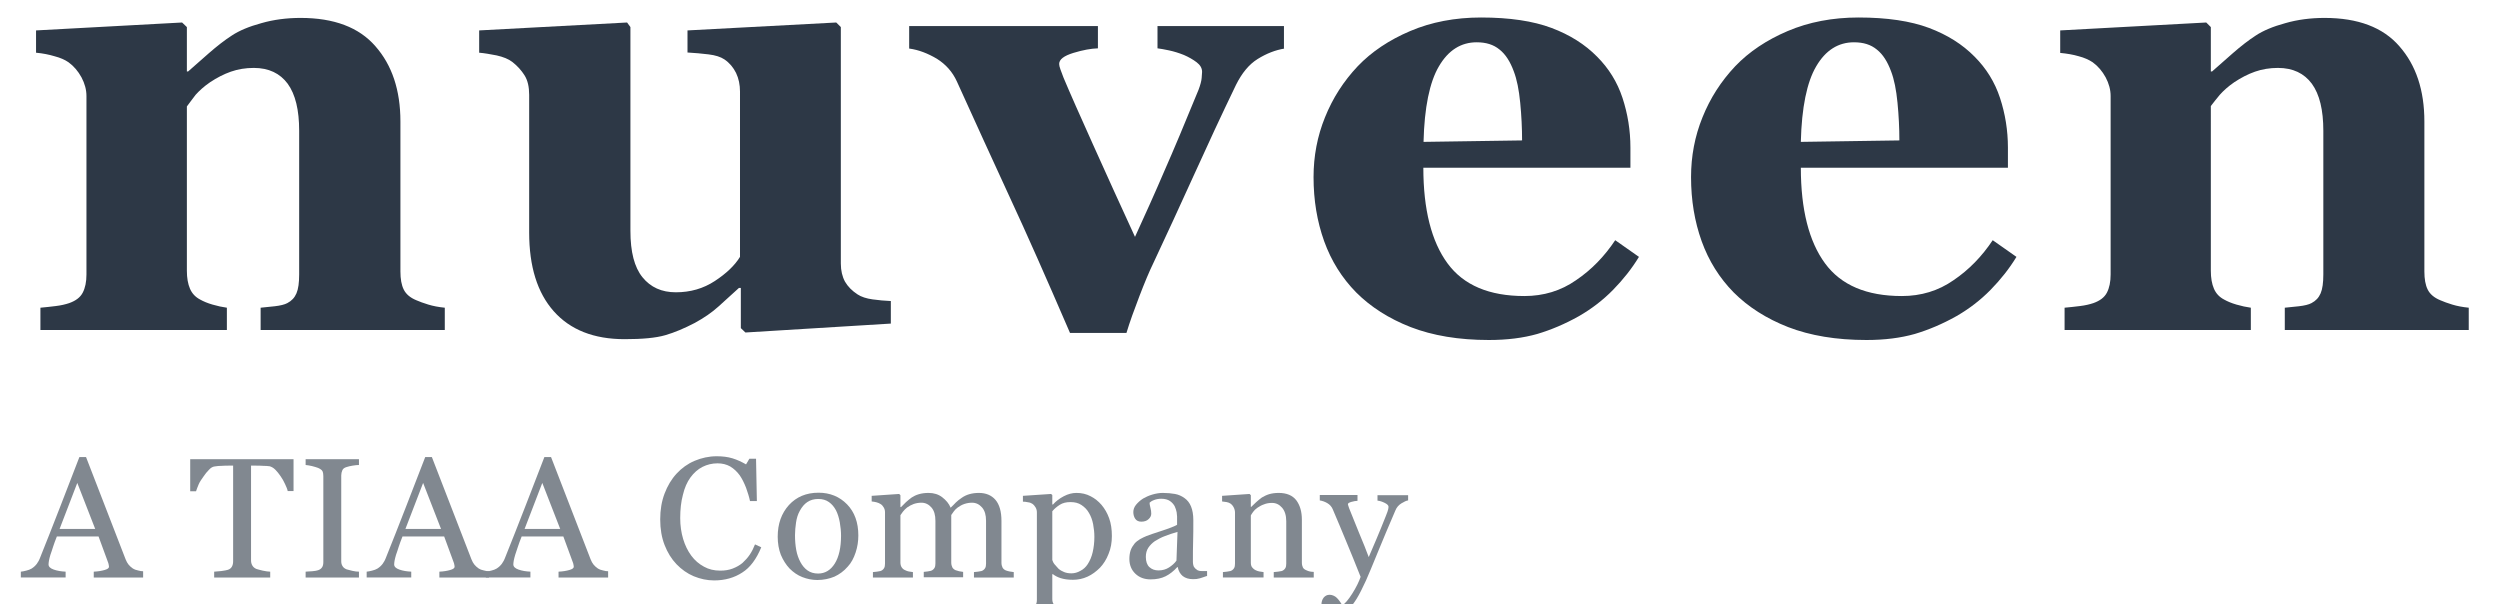
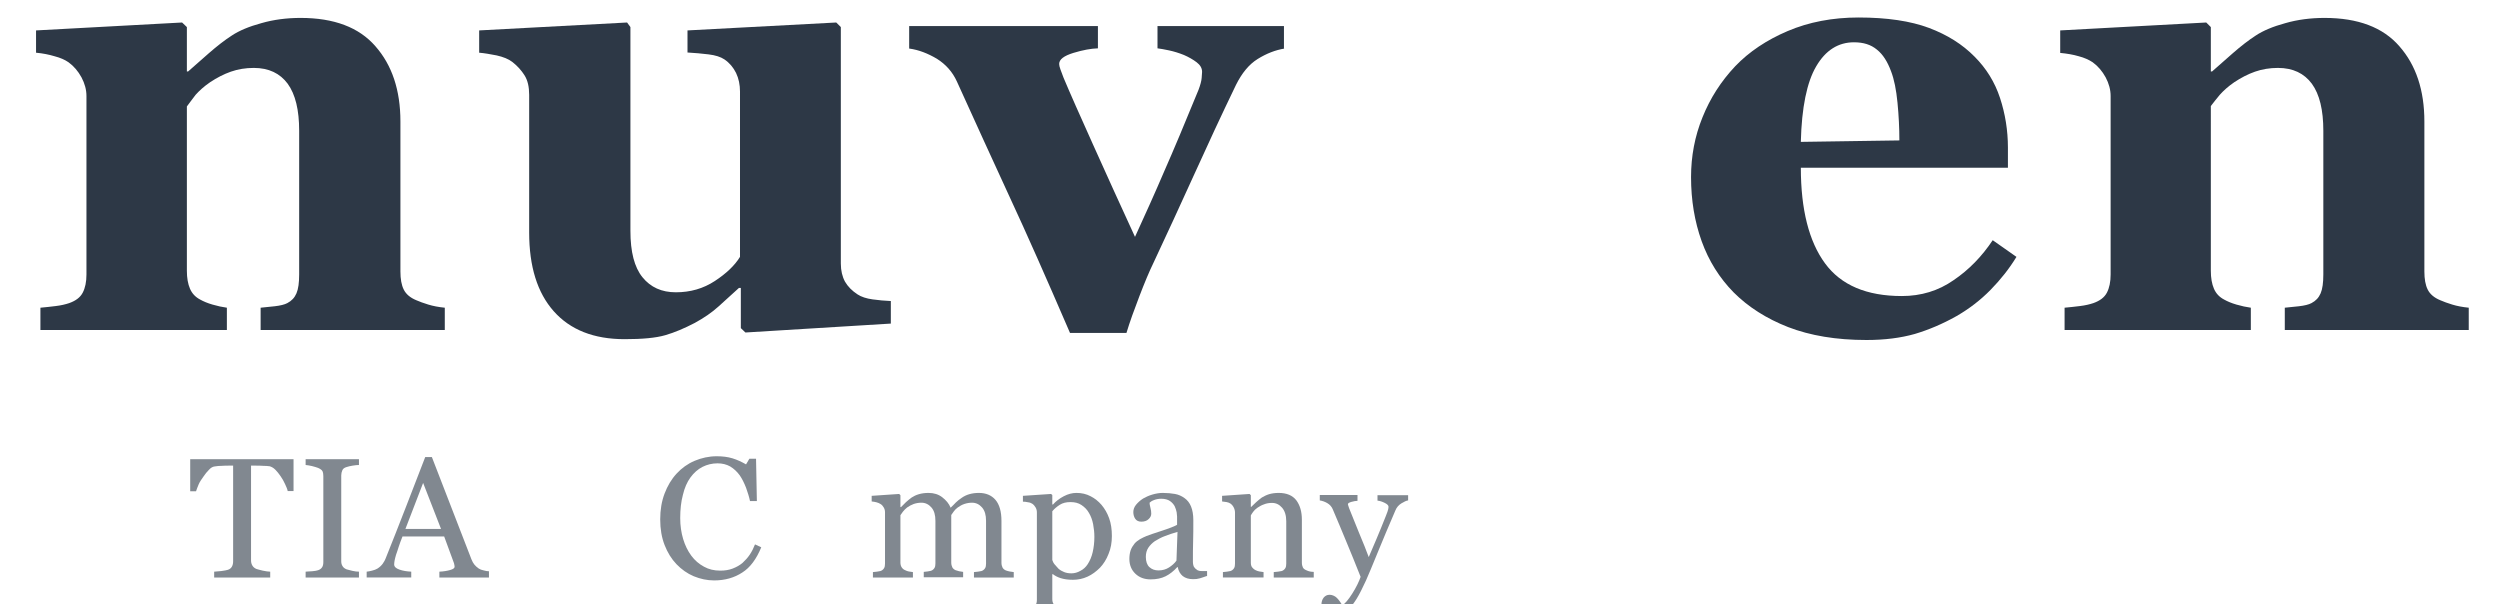
<svg xmlns="http://www.w3.org/2000/svg" version="1.1" id="Ebene_1" x="0px" y="0px" viewBox="0 0 120 29" style="enable-background:new 0 0 120 29;" xml:space="preserve">
  <style type="text/css">
	.st0{fill:#2D3846;}
	.st1{fill:#818890;}
</style>
  <g>
    <path class="st0" d="M21.35,15.84h-8.84v-1.07c0.19-0.02,0.41-0.04,0.68-0.07c0.26-0.03,0.47-0.08,0.6-0.15   c0.21-0.11,0.35-0.26,0.44-0.47c0.09-0.21,0.13-0.51,0.13-0.91V6.28c0-1-0.18-1.75-0.55-2.26c-0.37-0.5-0.91-0.76-1.63-0.76   c-0.39,0-0.76,0.06-1.1,0.18c-0.34,0.12-0.67,0.29-1,0.51c-0.29,0.2-0.51,0.4-0.69,0.6C9.23,4.77,9.08,4.95,8.97,5.11V13   c0,0.34,0.05,0.63,0.15,0.86c0.1,0.23,0.26,0.4,0.49,0.52c0.16,0.09,0.35,0.17,0.59,0.24c0.24,0.07,0.47,0.12,0.69,0.15v1.07H1.94   v-1.07c0.24-0.02,0.49-0.05,0.74-0.08c0.25-0.03,0.46-0.08,0.64-0.14c0.31-0.11,0.53-0.27,0.65-0.5c0.12-0.23,0.18-0.52,0.18-0.88   V4.61c0-0.3-0.08-0.6-0.24-0.9C3.75,3.42,3.55,3.18,3.29,2.99C3.12,2.87,2.89,2.77,2.62,2.7C2.35,2.62,2.06,2.56,1.73,2.53V1.46   l7.01-0.38L8.97,1.3v2.13h0.06c0.27-0.24,0.61-0.54,1-0.88c0.39-0.34,0.75-0.62,1.09-0.84c0.36-0.24,0.84-0.44,1.43-0.6   c0.59-0.17,1.22-0.25,1.88-0.25c1.6,0,2.8,0.45,3.59,1.36c0.8,0.91,1.2,2.11,1.2,3.61v7.2c0,0.36,0.05,0.65,0.16,0.87   c0.11,0.22,0.31,0.39,0.6,0.51c0.16,0.07,0.35,0.14,0.58,0.21c0.23,0.07,0.49,0.12,0.79,0.15V15.84z" />
    <path class="st0" d="M42.79,15.53l-7.01,0.43l-0.22-0.21v-1.93h-0.09c-0.33,0.3-0.66,0.6-0.98,0.89c-0.32,0.29-0.7,0.55-1.14,0.79   c-0.5,0.26-0.97,0.46-1.42,0.59c-0.45,0.13-1.09,0.19-1.95,0.19c-1.48,0-2.61-0.45-3.4-1.34c-0.79-0.89-1.18-2.15-1.18-3.78V4.55   c0-0.38-0.07-0.69-0.22-0.93c-0.15-0.24-0.34-0.45-0.58-0.64c-0.19-0.15-0.45-0.25-0.76-0.32C23.53,2.6,23.25,2.55,23,2.53V1.46   l7.1-0.38l0.16,0.22v9.78c0,1.01,0.19,1.75,0.58,2.23c0.39,0.48,0.92,0.72,1.6,0.72c0.7,0,1.32-0.18,1.87-0.54   c0.55-0.36,0.96-0.75,1.21-1.16V4.4c0-0.33-0.06-0.63-0.19-0.9c-0.13-0.26-0.31-0.48-0.56-0.65c-0.18-0.12-0.43-0.2-0.76-0.24   c-0.33-0.04-0.66-0.07-1.01-0.09V1.46l7.14-0.38l0.22,0.22v11.35c0,0.34,0.07,0.63,0.2,0.87c0.14,0.24,0.34,0.44,0.6,0.61   c0.18,0.12,0.43,0.2,0.72,0.24c0.3,0.04,0.59,0.07,0.88,0.08V15.53z" />
    <path class="st0" d="M61.66,2.33c-0.44,0.07-0.87,0.24-1.29,0.5c-0.42,0.26-0.76,0.68-1.04,1.24c-0.69,1.43-1.36,2.87-2.02,4.33   c-0.66,1.46-1.31,2.86-1.95,4.23c-0.2,0.41-0.42,0.94-0.67,1.59c-0.25,0.65-0.46,1.23-0.62,1.76h-2.71   c-1.13-2.62-2.09-4.79-2.89-6.51c-0.8-1.73-1.64-3.58-2.54-5.56c-0.21-0.46-0.53-0.82-0.96-1.09c-0.44-0.26-0.88-0.43-1.33-0.49   V1.25h9.06v1.07c-0.33,0.01-0.72,0.08-1.18,0.22c-0.45,0.14-0.68,0.31-0.68,0.53c0,0.06,0.02,0.15,0.06,0.26   c0.04,0.12,0.09,0.25,0.15,0.4c0.31,0.74,0.79,1.82,1.42,3.22c0.63,1.4,1.3,2.88,2.01,4.42c0.49-1.07,0.96-2.11,1.4-3.14   c0.45-1.02,1-2.33,1.65-3.92c0.09-0.24,0.14-0.43,0.15-0.57c0.01-0.15,0.02-0.24,0.02-0.29c0-0.18-0.09-0.33-0.26-0.46   c-0.17-0.13-0.38-0.25-0.61-0.35c-0.25-0.1-0.48-0.17-0.71-0.22c-0.23-0.05-0.41-0.08-0.56-0.1V1.25h6.07V2.33z" />
-     <path class="st0" d="M78.67,12.33c-0.34,0.56-0.76,1.09-1.24,1.58c-0.49,0.5-1.04,0.92-1.65,1.27c-0.66,0.37-1.32,0.65-1.99,0.85   c-0.67,0.19-1.44,0.29-2.32,0.29c-1.45,0-2.7-0.21-3.76-0.62c-1.05-0.41-1.92-0.97-2.61-1.66c-0.69-0.7-1.2-1.52-1.54-2.46   c-0.34-0.95-0.51-1.97-0.51-3.08c0-1,0.18-1.96,0.55-2.87c0.37-0.92,0.89-1.73,1.57-2.45c0.67-0.7,1.51-1.26,2.52-1.69   c1.01-0.43,2.15-0.65,3.4-0.65c1.37,0,2.5,0.17,3.38,0.5c0.88,0.33,1.61,0.79,2.19,1.38c0.56,0.56,0.97,1.22,1.22,1.98   c0.25,0.76,0.38,1.56,0.38,2.39v0.96h-9.94c0,2.01,0.39,3.54,1.16,4.59c0.77,1.05,2,1.57,3.69,1.57c0.92,0,1.75-0.25,2.48-0.76   c0.74-0.5,1.36-1.14,1.88-1.92L78.67,12.33z M73.06,6.74c0-0.59-0.03-1.19-0.09-1.81c-0.06-0.62-0.16-1.12-0.31-1.51   c-0.17-0.46-0.39-0.81-0.68-1.04c-0.29-0.24-0.65-0.35-1.1-0.35c-0.75,0-1.36,0.38-1.81,1.15c-0.45,0.76-0.7,1.98-0.74,3.63   L73.06,6.74z" />
    <path class="st0" d="M96.79,12.33c-0.34,0.56-0.76,1.09-1.24,1.58c-0.49,0.5-1.04,0.92-1.65,1.27c-0.66,0.37-1.32,0.65-1.99,0.85   c-0.67,0.19-1.44,0.29-2.32,0.29c-1.45,0-2.7-0.21-3.76-0.62c-1.05-0.41-1.92-0.97-2.61-1.66c-0.69-0.7-1.2-1.52-1.54-2.46   c-0.34-0.95-0.51-1.97-0.51-3.08c0-1,0.18-1.96,0.55-2.87c0.37-0.92,0.89-1.73,1.57-2.45c0.67-0.7,1.51-1.26,2.52-1.69   c1.01-0.43,2.15-0.65,3.4-0.65c1.37,0,2.5,0.17,3.38,0.5c0.88,0.33,1.61,0.79,2.19,1.38c0.56,0.56,0.97,1.22,1.22,1.98   c0.25,0.76,0.38,1.56,0.38,2.39v0.96h-9.94c0,2.01,0.39,3.54,1.16,4.59c0.77,1.05,2,1.57,3.69,1.57c0.92,0,1.75-0.25,2.48-0.76   c0.74-0.5,1.36-1.14,1.88-1.92L96.79,12.33z M91.17,6.74c0-0.59-0.03-1.19-0.09-1.81c-0.06-0.62-0.16-1.12-0.31-1.51   c-0.17-0.46-0.39-0.81-0.68-1.04c-0.29-0.24-0.65-0.35-1.1-0.35c-0.75,0-1.36,0.38-1.81,1.15c-0.45,0.76-0.7,1.98-0.74,3.63   L91.17,6.74z" />
    <path class="st0" d="M118.51,15.84h-8.84v-1.07c0.19-0.02,0.41-0.04,0.68-0.07c0.26-0.03,0.47-0.08,0.6-0.15   c0.21-0.11,0.35-0.26,0.44-0.47c0.09-0.21,0.13-0.51,0.13-0.91V6.28c0-1-0.18-1.75-0.55-2.26c-0.37-0.5-0.91-0.76-1.63-0.76   c-0.39,0-0.76,0.06-1.1,0.18c-0.34,0.12-0.67,0.29-1,0.51c-0.29,0.2-0.51,0.4-0.69,0.6c-0.17,0.21-0.32,0.39-0.43,0.54V13   c0,0.34,0.05,0.63,0.15,0.86c0.1,0.23,0.26,0.4,0.49,0.52c0.16,0.09,0.35,0.17,0.59,0.24c0.24,0.07,0.47,0.12,0.69,0.15v1.07h-8.94   v-1.07c0.24-0.02,0.49-0.05,0.74-0.08c0.25-0.03,0.46-0.08,0.64-0.14c0.31-0.11,0.53-0.27,0.65-0.5c0.12-0.23,0.18-0.52,0.18-0.88   V4.61c0-0.3-0.08-0.6-0.24-0.9c-0.16-0.29-0.36-0.53-0.62-0.72c-0.18-0.12-0.4-0.22-0.67-0.29c-0.27-0.08-0.57-0.13-0.89-0.16V1.46   l7.01-0.38l0.22,0.22v2.13h0.06c0.27-0.24,0.61-0.54,1-0.88c0.39-0.34,0.75-0.62,1.09-0.84c0.36-0.24,0.84-0.44,1.43-0.6   c0.59-0.17,1.22-0.25,1.88-0.25c1.6,0,2.8,0.45,3.59,1.36c0.8,0.91,1.2,2.11,1.2,3.61v7.2c0,0.36,0.05,0.65,0.16,0.87   c0.11,0.22,0.31,0.39,0.6,0.51c0.16,0.07,0.35,0.14,0.58,0.21c0.23,0.07,0.49,0.12,0.79,0.15V15.84z" />
  </g>
  <g>
-     <path class="st1" d="M6.86,27.72H4.5v-0.28c0.21-0.01,0.38-0.04,0.52-0.08s0.21-0.09,0.21-0.15c0-0.02,0-0.05-0.01-0.09   c-0.01-0.03-0.01-0.07-0.02-0.09l-0.47-1.28h-2c-0.07,0.19-0.14,0.35-0.18,0.49s-0.09,0.27-0.13,0.39   c-0.03,0.11-0.06,0.21-0.07,0.28c-0.01,0.07-0.02,0.13-0.02,0.18c0,0.11,0.08,0.19,0.25,0.25c0.17,0.06,0.36,0.09,0.57,0.1v0.28H1   v-0.28c0.07-0.01,0.16-0.02,0.26-0.05c0.1-0.02,0.19-0.06,0.26-0.1c0.11-0.07,0.19-0.15,0.25-0.23c0.06-0.08,0.12-0.19,0.17-0.33   c0.29-0.71,0.6-1.52,0.95-2.41c0.34-0.89,0.65-1.68,0.92-2.38h0.32l1.9,4.91c0.04,0.1,0.09,0.19,0.14,0.25s0.12,0.13,0.21,0.19   c0.06,0.04,0.14,0.07,0.24,0.09c0.1,0.03,0.18,0.04,0.25,0.04V27.72z M4.57,25.39l-0.86-2.21l-0.85,2.21H4.57z" />
    <path class="st1" d="M14.09,23.57h-0.28c-0.02-0.1-0.07-0.21-0.13-0.34c-0.06-0.13-0.13-0.26-0.21-0.37   c-0.08-0.12-0.17-0.23-0.26-0.32c-0.09-0.09-0.19-0.14-0.27-0.16c-0.08-0.01-0.19-0.02-0.31-0.02c-0.13-0.01-0.24-0.01-0.35-0.01   h-0.23v4.55c0,0.09,0.02,0.17,0.06,0.24c0.04,0.07,0.1,0.13,0.2,0.17c0.05,0.02,0.15,0.04,0.3,0.08c0.15,0.03,0.27,0.05,0.36,0.05   v0.28h-2.69v-0.28c0.07-0.01,0.19-0.02,0.34-0.03c0.15-0.02,0.26-0.04,0.32-0.06c0.09-0.03,0.15-0.08,0.19-0.15   c0.04-0.07,0.06-0.15,0.06-0.26v-4.59h-0.23c-0.08,0-0.19,0-0.31,0.01c-0.12,0-0.24,0.01-0.35,0.03c-0.09,0.01-0.18,0.06-0.27,0.16   c-0.1,0.1-0.18,0.2-0.26,0.32S9.6,23.1,9.54,23.24c-0.06,0.14-0.1,0.25-0.13,0.34H9.13v-1.54h4.96V23.57z" />
    <path class="st1" d="M17.23,27.72h-2.56v-0.28c0.07-0.01,0.18-0.01,0.31-0.02c0.14-0.01,0.23-0.03,0.29-0.05   c0.09-0.03,0.15-0.08,0.19-0.14c0.04-0.06,0.06-0.14,0.06-0.25v-4.12c0-0.09-0.01-0.17-0.04-0.24c-0.03-0.06-0.1-0.11-0.21-0.16   c-0.08-0.03-0.18-0.06-0.3-0.09c-0.12-0.03-0.22-0.04-0.3-0.05v-0.28h2.56v0.28c-0.08,0-0.18,0.01-0.3,0.03   c-0.11,0.02-0.22,0.04-0.3,0.07c-0.1,0.03-0.17,0.08-0.2,0.16c-0.03,0.07-0.05,0.15-0.05,0.24v4.12c0,0.09,0.02,0.17,0.06,0.23   c0.04,0.07,0.1,0.12,0.2,0.16c0.06,0.02,0.15,0.04,0.27,0.07c0.13,0.03,0.23,0.04,0.32,0.04V27.72z" />
    <path class="st1" d="M23.46,27.72h-2.37v-0.28c0.21-0.01,0.38-0.04,0.52-0.08c0.14-0.04,0.21-0.09,0.21-0.15   c0-0.02,0-0.05-0.01-0.09c-0.01-0.03-0.01-0.07-0.02-0.09l-0.47-1.28h-2c-0.07,0.19-0.14,0.35-0.18,0.49s-0.09,0.27-0.13,0.39   c-0.03,0.11-0.06,0.21-0.07,0.28c-0.01,0.07-0.02,0.13-0.02,0.18c0,0.11,0.08,0.19,0.25,0.25c0.17,0.06,0.36,0.09,0.57,0.1v0.28   H17.6v-0.28c0.07-0.01,0.16-0.02,0.26-0.05c0.1-0.02,0.19-0.06,0.26-0.1c0.11-0.07,0.19-0.15,0.25-0.23   c0.06-0.08,0.12-0.19,0.17-0.33c0.29-0.71,0.6-1.52,0.95-2.41c0.34-0.89,0.65-1.68,0.92-2.38h0.32l1.9,4.91   c0.04,0.1,0.09,0.19,0.14,0.25c0.05,0.06,0.12,0.13,0.21,0.19c0.06,0.04,0.14,0.07,0.24,0.09c0.1,0.03,0.18,0.04,0.25,0.04V27.72z    M21.17,25.39l-0.86-2.21l-0.85,2.21H21.17z" />
-     <path class="st1" d="M29.18,27.72h-2.37v-0.28c0.21-0.01,0.38-0.04,0.52-0.08s0.21-0.09,0.21-0.15c0-0.02,0-0.05-0.01-0.09   c-0.01-0.03-0.01-0.07-0.02-0.09l-0.47-1.28h-2c-0.07,0.19-0.14,0.35-0.18,0.49c-0.05,0.14-0.09,0.27-0.13,0.39   c-0.03,0.11-0.06,0.21-0.07,0.28c-0.01,0.07-0.02,0.13-0.02,0.18c0,0.11,0.08,0.19,0.25,0.25c0.17,0.06,0.36,0.09,0.57,0.1v0.28   h-2.14v-0.28c0.07-0.01,0.16-0.02,0.26-0.05c0.1-0.02,0.19-0.06,0.26-0.1c0.11-0.07,0.19-0.15,0.25-0.23   c0.06-0.08,0.12-0.19,0.17-0.33c0.29-0.71,0.6-1.52,0.95-2.41c0.34-0.89,0.65-1.68,0.92-2.38h0.32l1.9,4.91   c0.04,0.1,0.09,0.19,0.14,0.25c0.05,0.06,0.12,0.13,0.21,0.19c0.06,0.04,0.14,0.07,0.24,0.09c0.1,0.03,0.18,0.04,0.25,0.04V27.72z    M26.89,25.39l-0.86-2.21l-0.85,2.21H26.89z" />
    <path class="st1" d="M34.28,27.86c-0.34,0-0.66-0.07-0.98-0.2c-0.31-0.13-0.59-0.33-0.83-0.58c-0.24-0.25-0.43-0.56-0.57-0.92   c-0.14-0.36-0.21-0.77-0.21-1.23c0-0.46,0.07-0.87,0.21-1.24c0.14-0.37,0.33-0.69,0.58-0.96c0.24-0.26,0.53-0.47,0.86-0.61   c0.33-0.14,0.69-0.22,1.06-0.22c0.28,0,0.53,0.03,0.76,0.1c0.23,0.07,0.44,0.17,0.65,0.29l0.16-0.27h0.32l0.04,2.03H36   c-0.04-0.2-0.11-0.41-0.19-0.64c-0.09-0.23-0.19-0.43-0.3-0.59c-0.13-0.18-0.28-0.32-0.46-0.43c-0.18-0.1-0.38-0.15-0.61-0.15   c-0.26,0-0.5,0.06-0.72,0.17c-0.22,0.11-0.42,0.29-0.58,0.51c-0.16,0.22-0.28,0.49-0.36,0.83c-0.09,0.33-0.13,0.71-0.13,1.12   c0,0.36,0.05,0.7,0.14,1c0.09,0.3,0.22,0.57,0.39,0.8c0.17,0.23,0.37,0.4,0.61,0.53c0.23,0.13,0.49,0.19,0.78,0.19   c0.22,0,0.42-0.03,0.6-0.1c0.18-0.07,0.34-0.16,0.47-0.27c0.13-0.12,0.25-0.25,0.35-0.4c0.1-0.15,0.18-0.31,0.25-0.49l0.3,0.14   c-0.23,0.56-0.53,0.97-0.91,1.21C35.25,27.73,34.8,27.86,34.28,27.86z" />
-     <path class="st1" d="M41.2,25.7c0,0.28-0.04,0.55-0.13,0.82c-0.09,0.27-0.21,0.5-0.38,0.68c-0.18,0.21-0.4,0.37-0.64,0.48   c-0.24,0.1-0.52,0.16-0.82,0.16c-0.25,0-0.49-0.05-0.72-0.14c-0.23-0.09-0.43-0.23-0.61-0.41c-0.17-0.18-0.31-0.4-0.42-0.66   c-0.1-0.26-0.15-0.55-0.15-0.87c0-0.62,0.18-1.12,0.54-1.52c0.36-0.39,0.83-0.59,1.42-0.59c0.55,0,1.01,0.19,1.37,0.56   C41.02,24.58,41.2,25.08,41.2,25.7z M40.37,25.71c0-0.2-0.02-0.41-0.06-0.64c-0.04-0.22-0.1-0.41-0.18-0.57   c-0.09-0.17-0.2-0.3-0.34-0.4c-0.14-0.1-0.31-0.15-0.51-0.15c-0.21,0-0.38,0.05-0.53,0.15c-0.15,0.1-0.26,0.24-0.36,0.42   c-0.09,0.16-0.15,0.35-0.18,0.56c-0.03,0.21-0.05,0.41-0.05,0.61c0,0.26,0.02,0.49,0.06,0.71c0.04,0.22,0.11,0.41,0.2,0.58   c0.09,0.17,0.21,0.31,0.34,0.4c0.14,0.1,0.31,0.15,0.51,0.15c0.33,0,0.6-0.16,0.8-0.48C40.27,26.73,40.37,26.28,40.37,25.71z" />
    <path class="st1" d="M48.68,27.72h-1.93v-0.26c0.06-0.01,0.12-0.01,0.19-0.02c0.06-0.01,0.12-0.02,0.17-0.03   c0.07-0.02,0.13-0.07,0.17-0.13c0.04-0.06,0.05-0.14,0.05-0.23V25c0-0.28-0.06-0.49-0.19-0.64c-0.13-0.15-0.29-0.23-0.48-0.23   c-0.13,0-0.25,0.02-0.37,0.06s-0.22,0.1-0.32,0.17c-0.08,0.06-0.14,0.12-0.19,0.19c-0.05,0.07-0.09,0.13-0.12,0.17v2.28   c0,0.09,0.02,0.17,0.05,0.23c0.03,0.06,0.09,0.11,0.16,0.14c0.06,0.02,0.12,0.04,0.17,0.05c0.05,0.01,0.11,0.02,0.19,0.03v0.26   h-1.89v-0.26c0.06-0.01,0.12-0.01,0.18-0.02c0.06-0.01,0.11-0.02,0.16-0.03c0.07-0.02,0.13-0.07,0.17-0.13   c0.04-0.06,0.05-0.14,0.05-0.23V25c0-0.28-0.06-0.49-0.19-0.64c-0.13-0.15-0.29-0.23-0.48-0.23c-0.13,0-0.25,0.02-0.37,0.06   c-0.11,0.04-0.22,0.1-0.32,0.17c-0.08,0.06-0.14,0.13-0.2,0.2c-0.05,0.07-0.09,0.13-0.12,0.17V27c0,0.09,0.02,0.17,0.06,0.23   c0.04,0.06,0.09,0.11,0.17,0.14c0.06,0.03,0.11,0.05,0.17,0.06c0.06,0.01,0.12,0.02,0.2,0.03v0.26h-1.92v-0.26   c0.06-0.01,0.12-0.01,0.19-0.02c0.07-0.01,0.12-0.02,0.17-0.03c0.07-0.02,0.13-0.07,0.17-0.13c0.04-0.06,0.05-0.14,0.05-0.23v-2.46   c0-0.09-0.02-0.16-0.06-0.23c-0.04-0.07-0.09-0.13-0.16-0.17c-0.05-0.03-0.11-0.06-0.19-0.08c-0.07-0.02-0.15-0.03-0.23-0.04V23.8   l1.32-0.09l0.06,0.06v0.57h0.03c0.07-0.07,0.15-0.15,0.24-0.24c0.1-0.09,0.19-0.16,0.27-0.22c0.09-0.06,0.21-0.12,0.35-0.16   c0.14-0.04,0.29-0.06,0.46-0.06c0.26,0,0.48,0.07,0.66,0.21c0.18,0.14,0.32,0.3,0.4,0.5c0.1-0.09,0.18-0.18,0.25-0.25   c0.07-0.07,0.17-0.15,0.29-0.23c0.1-0.07,0.22-0.13,0.36-0.17c0.14-0.04,0.29-0.06,0.46-0.06c0.33,0,0.6,0.11,0.79,0.33   s0.29,0.56,0.29,1.01v2.01c0,0.09,0.02,0.17,0.05,0.23c0.03,0.06,0.09,0.11,0.16,0.14c0.06,0.02,0.12,0.04,0.18,0.05   c0.06,0.01,0.13,0.02,0.2,0.03V27.72z" />
    <path class="st1" d="M52.87,24.23c0.16,0.19,0.28,0.4,0.37,0.65c0.09,0.25,0.13,0.53,0.13,0.85c0,0.31-0.05,0.6-0.16,0.86   c-0.1,0.26-0.24,0.48-0.41,0.66c-0.18,0.18-0.38,0.33-0.6,0.43c-0.22,0.1-0.45,0.15-0.7,0.15c-0.24,0-0.43-0.03-0.59-0.08   s-0.28-0.12-0.37-0.19h-0.03v1.19c0,0.1,0.02,0.18,0.06,0.24c0.04,0.06,0.09,0.11,0.17,0.14c0.06,0.02,0.16,0.05,0.27,0.07   c0.12,0.02,0.22,0.04,0.3,0.04v0.26H49.1v-0.26c0.08-0.01,0.16-0.01,0.24-0.02s0.15-0.02,0.21-0.04c0.08-0.03,0.14-0.07,0.17-0.14   c0.03-0.07,0.05-0.15,0.05-0.24v-4.21c0-0.08-0.02-0.16-0.06-0.23s-0.09-0.13-0.16-0.18c-0.05-0.03-0.11-0.06-0.2-0.07   c-0.09-0.02-0.17-0.03-0.25-0.03V23.8l1.35-0.09l0.06,0.05v0.45l0.03,0.01c0.14-0.16,0.31-0.29,0.52-0.4s0.41-0.16,0.61-0.16   c0.25,0,0.47,0.05,0.68,0.16C52.55,23.92,52.72,24.06,52.87,24.23z M52.21,27.08c0.11-0.17,0.19-0.36,0.24-0.58   s0.08-0.46,0.08-0.73c0-0.2-0.02-0.4-0.06-0.61s-0.11-0.39-0.2-0.54c-0.09-0.16-0.21-0.28-0.36-0.38c-0.15-0.1-0.32-0.14-0.53-0.14   c-0.2,0-0.37,0.04-0.51,0.13c-0.14,0.09-0.26,0.19-0.36,0.31v2.34c0.02,0.07,0.06,0.15,0.12,0.22s0.12,0.14,0.18,0.2   c0.08,0.07,0.17,0.12,0.27,0.16c0.1,0.04,0.21,0.06,0.35,0.06c0.15,0,0.29-0.04,0.43-0.12C52,27.33,52.12,27.22,52.21,27.08z" />
    <path class="st1" d="M57.92,27.65c-0.13,0.05-0.24,0.08-0.33,0.11c-0.1,0.03-0.2,0.04-0.32,0.04c-0.21,0-0.37-0.05-0.5-0.15   c-0.12-0.1-0.2-0.24-0.24-0.43h-0.02c-0.17,0.19-0.36,0.34-0.56,0.44c-0.2,0.1-0.44,0.15-0.72,0.15c-0.3,0-0.54-0.09-0.73-0.27   c-0.19-0.18-0.29-0.42-0.29-0.71c0-0.15,0.02-0.29,0.06-0.41s0.11-0.23,0.19-0.33c0.07-0.08,0.16-0.15,0.26-0.21   c0.11-0.06,0.21-0.11,0.31-0.15c0.12-0.05,0.36-0.13,0.73-0.25c0.37-0.12,0.62-0.22,0.74-0.29v-0.4c0-0.03-0.01-0.1-0.02-0.2   c-0.02-0.1-0.05-0.19-0.09-0.28c-0.05-0.1-0.13-0.19-0.23-0.26c-0.1-0.07-0.24-0.11-0.42-0.11c-0.12,0-0.24,0.02-0.34,0.06   c-0.11,0.04-0.18,0.09-0.22,0.13c0,0.05,0.01,0.13,0.04,0.24c0.03,0.1,0.04,0.2,0.04,0.29c0,0.09-0.04,0.18-0.13,0.26   c-0.08,0.08-0.2,0.12-0.35,0.12c-0.13,0-0.23-0.05-0.29-0.14c-0.06-0.09-0.09-0.2-0.09-0.32c0-0.12,0.04-0.24,0.13-0.35   c0.09-0.11,0.2-0.21,0.34-0.3c0.12-0.07,0.27-0.14,0.44-0.19c0.17-0.05,0.34-0.08,0.5-0.08c0.22,0,0.42,0.02,0.59,0.05   c0.17,0.03,0.32,0.1,0.46,0.2c0.14,0.1,0.24,0.23,0.31,0.4c0.07,0.17,0.11,0.39,0.11,0.66c0,0.38,0,0.72-0.01,1.02   c-0.01,0.3-0.01,0.62-0.01,0.97c0,0.1,0.02,0.19,0.05,0.25c0.04,0.06,0.09,0.11,0.17,0.16c0.04,0.02,0.1,0.04,0.19,0.04   c0.09,0,0.18,0,0.27,0V27.65z M56.52,25.53c-0.23,0.07-0.43,0.13-0.6,0.2c-0.17,0.06-0.33,0.15-0.48,0.24   c-0.13,0.09-0.24,0.2-0.32,0.32s-0.12,0.27-0.12,0.44c0,0.22,0.06,0.39,0.17,0.49c0.12,0.11,0.26,0.16,0.44,0.16   c0.19,0,0.36-0.05,0.5-0.14c0.14-0.09,0.27-0.2,0.36-0.33L56.52,25.53z" />
    <path class="st1" d="M63.07,27.72h-1.93v-0.26c0.06-0.01,0.13-0.01,0.2-0.02c0.07-0.01,0.13-0.02,0.18-0.03   c0.07-0.02,0.13-0.07,0.17-0.13c0.04-0.06,0.05-0.14,0.05-0.23v-2.03c0-0.28-0.07-0.5-0.2-0.65c-0.13-0.15-0.29-0.23-0.48-0.23   c-0.14,0-0.27,0.02-0.39,0.07c-0.12,0.04-0.22,0.1-0.31,0.16c-0.09,0.06-0.16,0.13-0.21,0.2c-0.05,0.07-0.09,0.13-0.11,0.17v2.27   c0,0.09,0.02,0.17,0.06,0.22s0.09,0.1,0.17,0.14c0.06,0.03,0.12,0.05,0.18,0.06c0.07,0.01,0.13,0.02,0.2,0.03v0.26H58.7v-0.26   c0.06-0.01,0.12-0.01,0.19-0.02c0.07-0.01,0.12-0.02,0.17-0.03c0.07-0.02,0.13-0.07,0.17-0.13c0.04-0.06,0.05-0.14,0.05-0.23v-2.44   c0-0.09-0.02-0.17-0.06-0.25c-0.04-0.08-0.09-0.14-0.16-0.19c-0.05-0.03-0.11-0.06-0.18-0.07c-0.07-0.01-0.14-0.02-0.22-0.03V23.8   l1.32-0.09l0.06,0.06v0.56h0.02c0.06-0.06,0.14-0.14,0.24-0.23c0.1-0.09,0.19-0.16,0.27-0.22c0.1-0.06,0.22-0.12,0.35-0.16   c0.14-0.04,0.29-0.06,0.46-0.06c0.38,0,0.66,0.12,0.84,0.35c0.18,0.24,0.27,0.55,0.27,0.94v2.06c0,0.09,0.02,0.17,0.05,0.23   c0.03,0.06,0.09,0.1,0.16,0.13c0.06,0.03,0.12,0.05,0.17,0.06c0.05,0.01,0.11,0.02,0.19,0.02V27.72z" />
    <path class="st1" d="M63.43,29.01c0-0.13,0.04-0.24,0.11-0.33c0.07-0.08,0.16-0.13,0.27-0.13c0.09,0,0.16,0.02,0.22,0.05   c0.06,0.03,0.12,0.07,0.16,0.12c0.04,0.04,0.08,0.09,0.13,0.16c0.05,0.07,0.08,0.13,0.11,0.17c0.13-0.07,0.29-0.26,0.48-0.56   c0.19-0.3,0.32-0.57,0.4-0.8c-0.25-0.63-0.48-1.2-0.69-1.7c-0.21-0.5-0.42-1.02-0.65-1.55c-0.05-0.12-0.14-0.22-0.26-0.29   c-0.12-0.07-0.24-0.11-0.36-0.13v-0.26h1.81v0.28c-0.08,0-0.18,0.02-0.29,0.05c-0.11,0.03-0.17,0.07-0.17,0.11   c0,0.02,0.01,0.04,0.02,0.08c0.01,0.04,0.03,0.08,0.04,0.12c0.1,0.26,0.26,0.65,0.46,1.14c0.21,0.5,0.37,0.9,0.48,1.2   c0.12-0.29,0.25-0.58,0.38-0.89c0.13-0.31,0.28-0.67,0.44-1.08c0.02-0.05,0.05-0.12,0.08-0.21c0.03-0.09,0.05-0.17,0.05-0.23   c0-0.07-0.06-0.13-0.18-0.19c-0.12-0.06-0.24-0.1-0.35-0.11v-0.26h1.47v0.25c-0.08,0.01-0.19,0.06-0.32,0.14   c-0.13,0.08-0.23,0.19-0.29,0.34c-0.32,0.74-0.6,1.41-0.85,2.02c-0.25,0.61-0.43,1.05-0.56,1.34c-0.17,0.37-0.32,0.67-0.45,0.88   c-0.13,0.21-0.26,0.38-0.39,0.5c-0.12,0.11-0.23,0.19-0.33,0.23c-0.1,0.04-0.2,0.06-0.31,0.06c-0.21,0-0.37-0.05-0.49-0.15   C63.49,29.25,63.43,29.14,63.43,29.01z" />
  </g>
</svg>